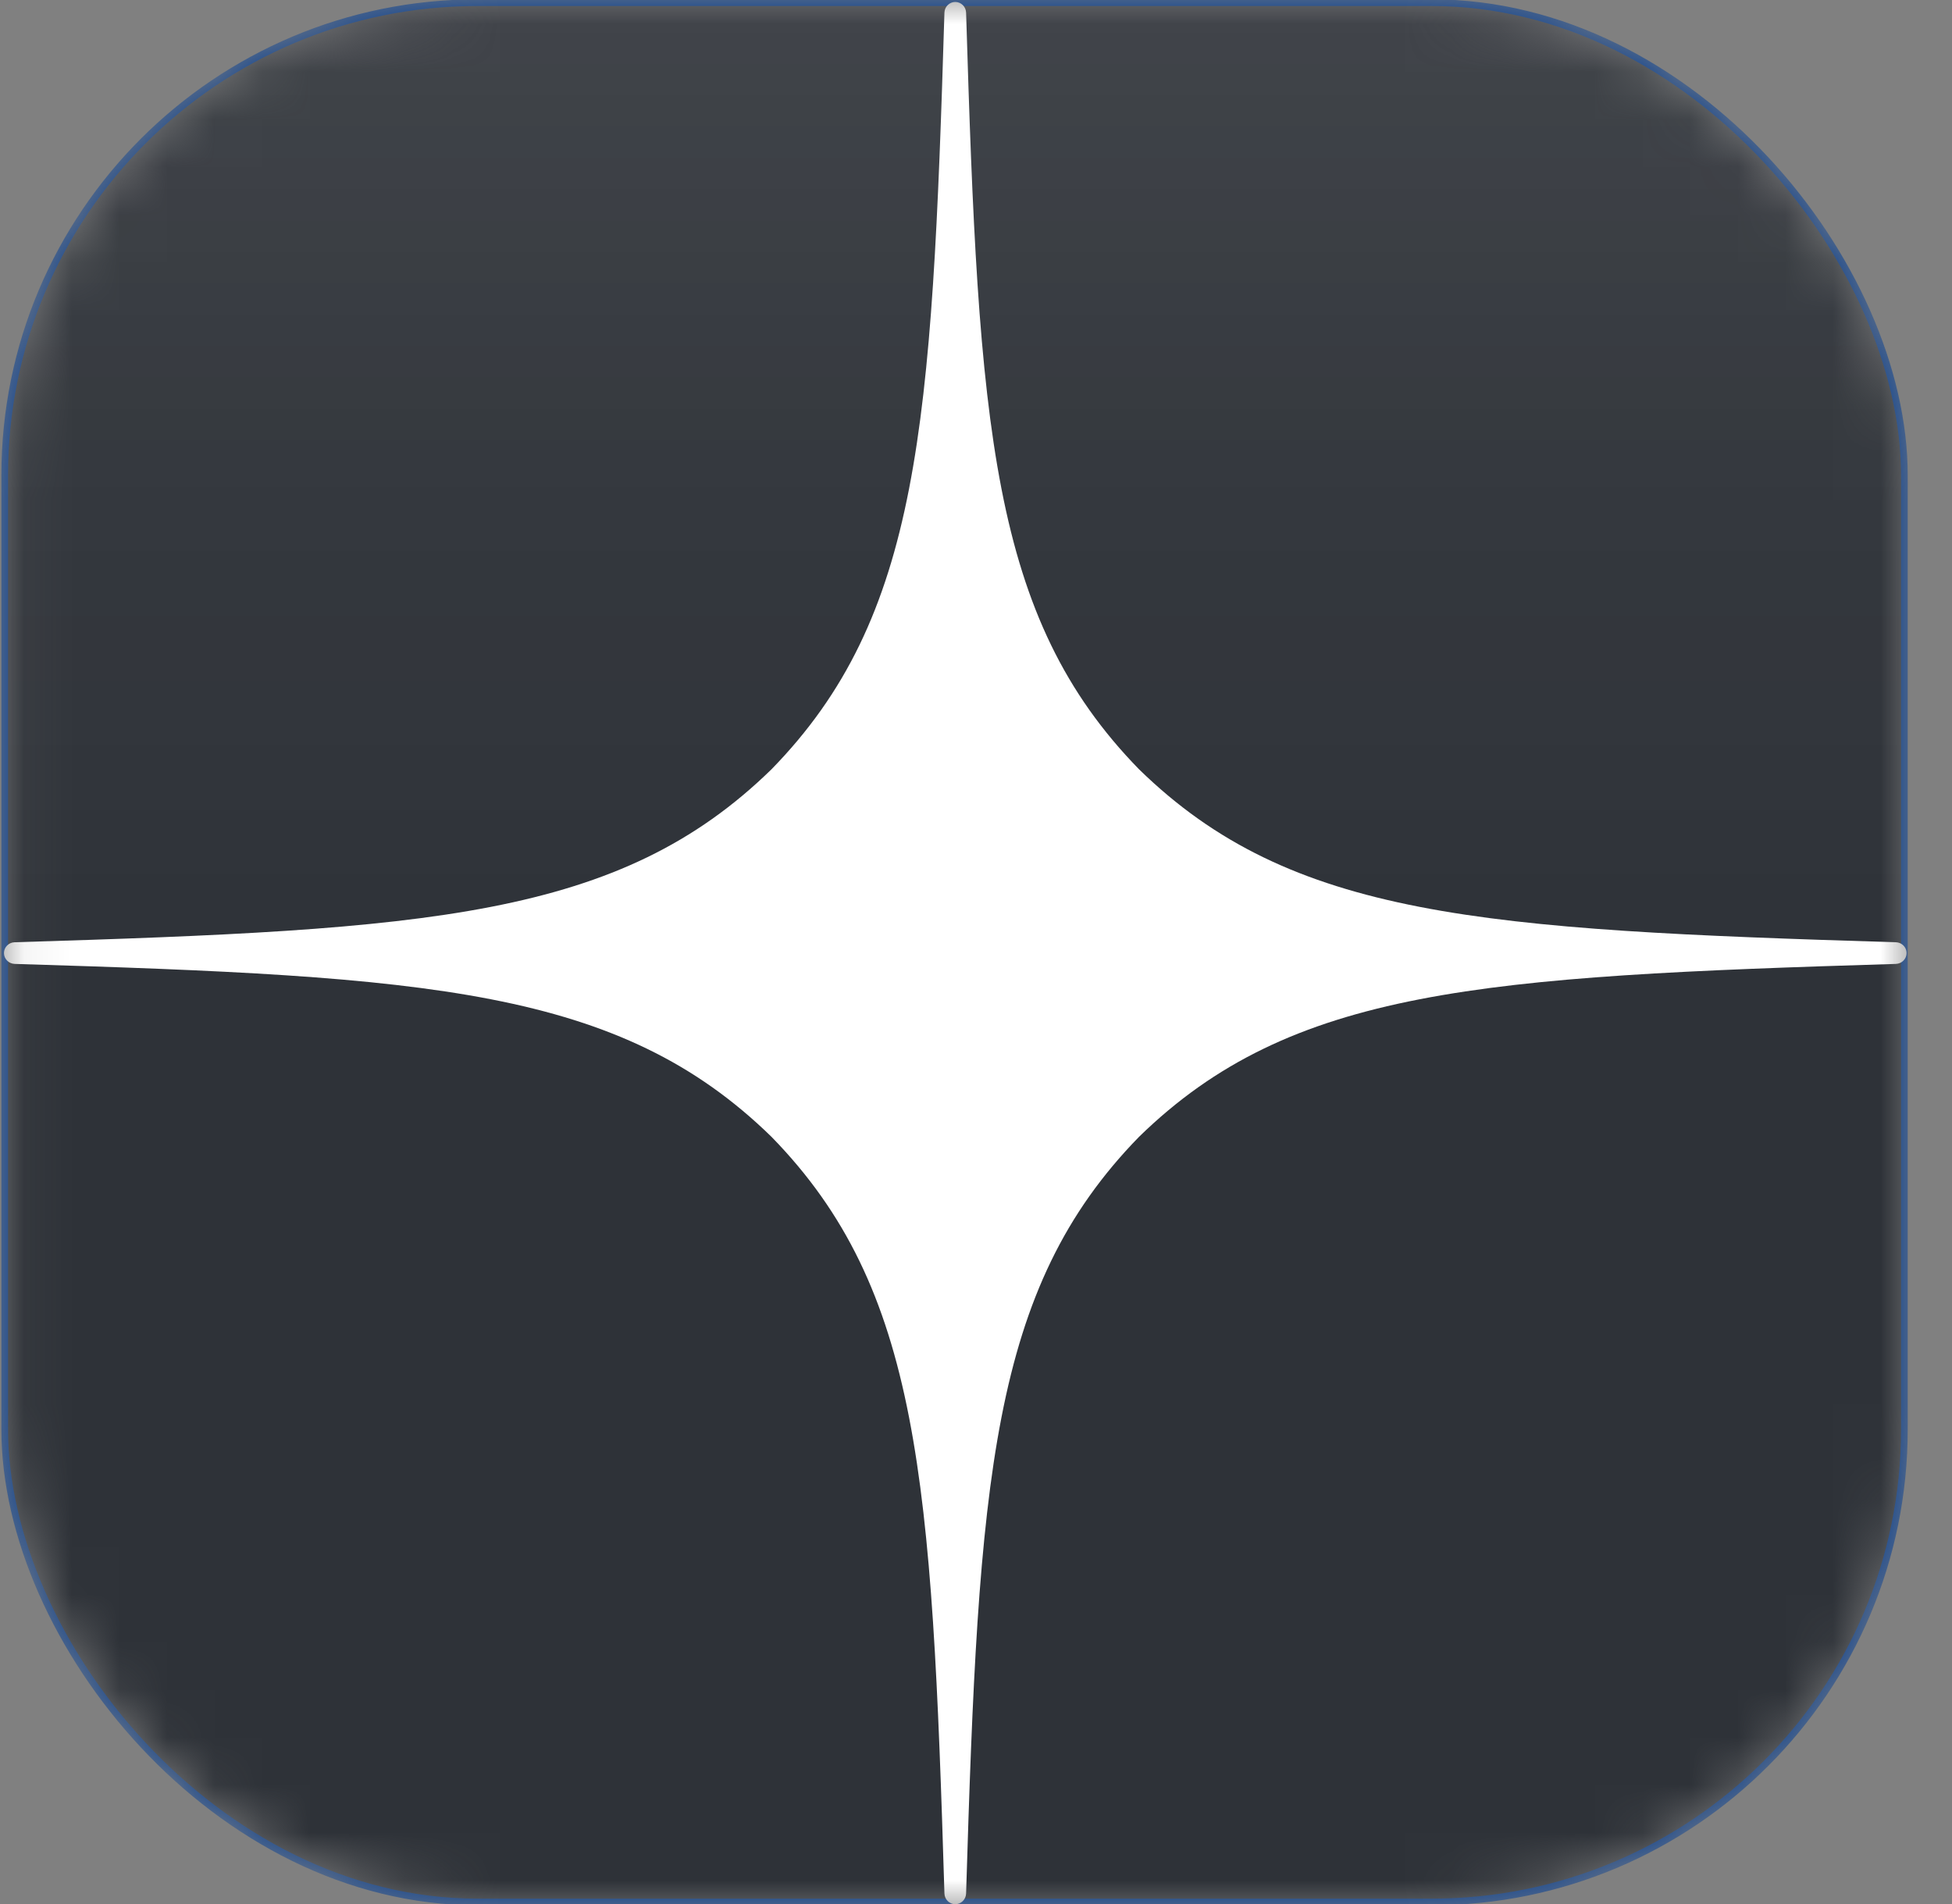
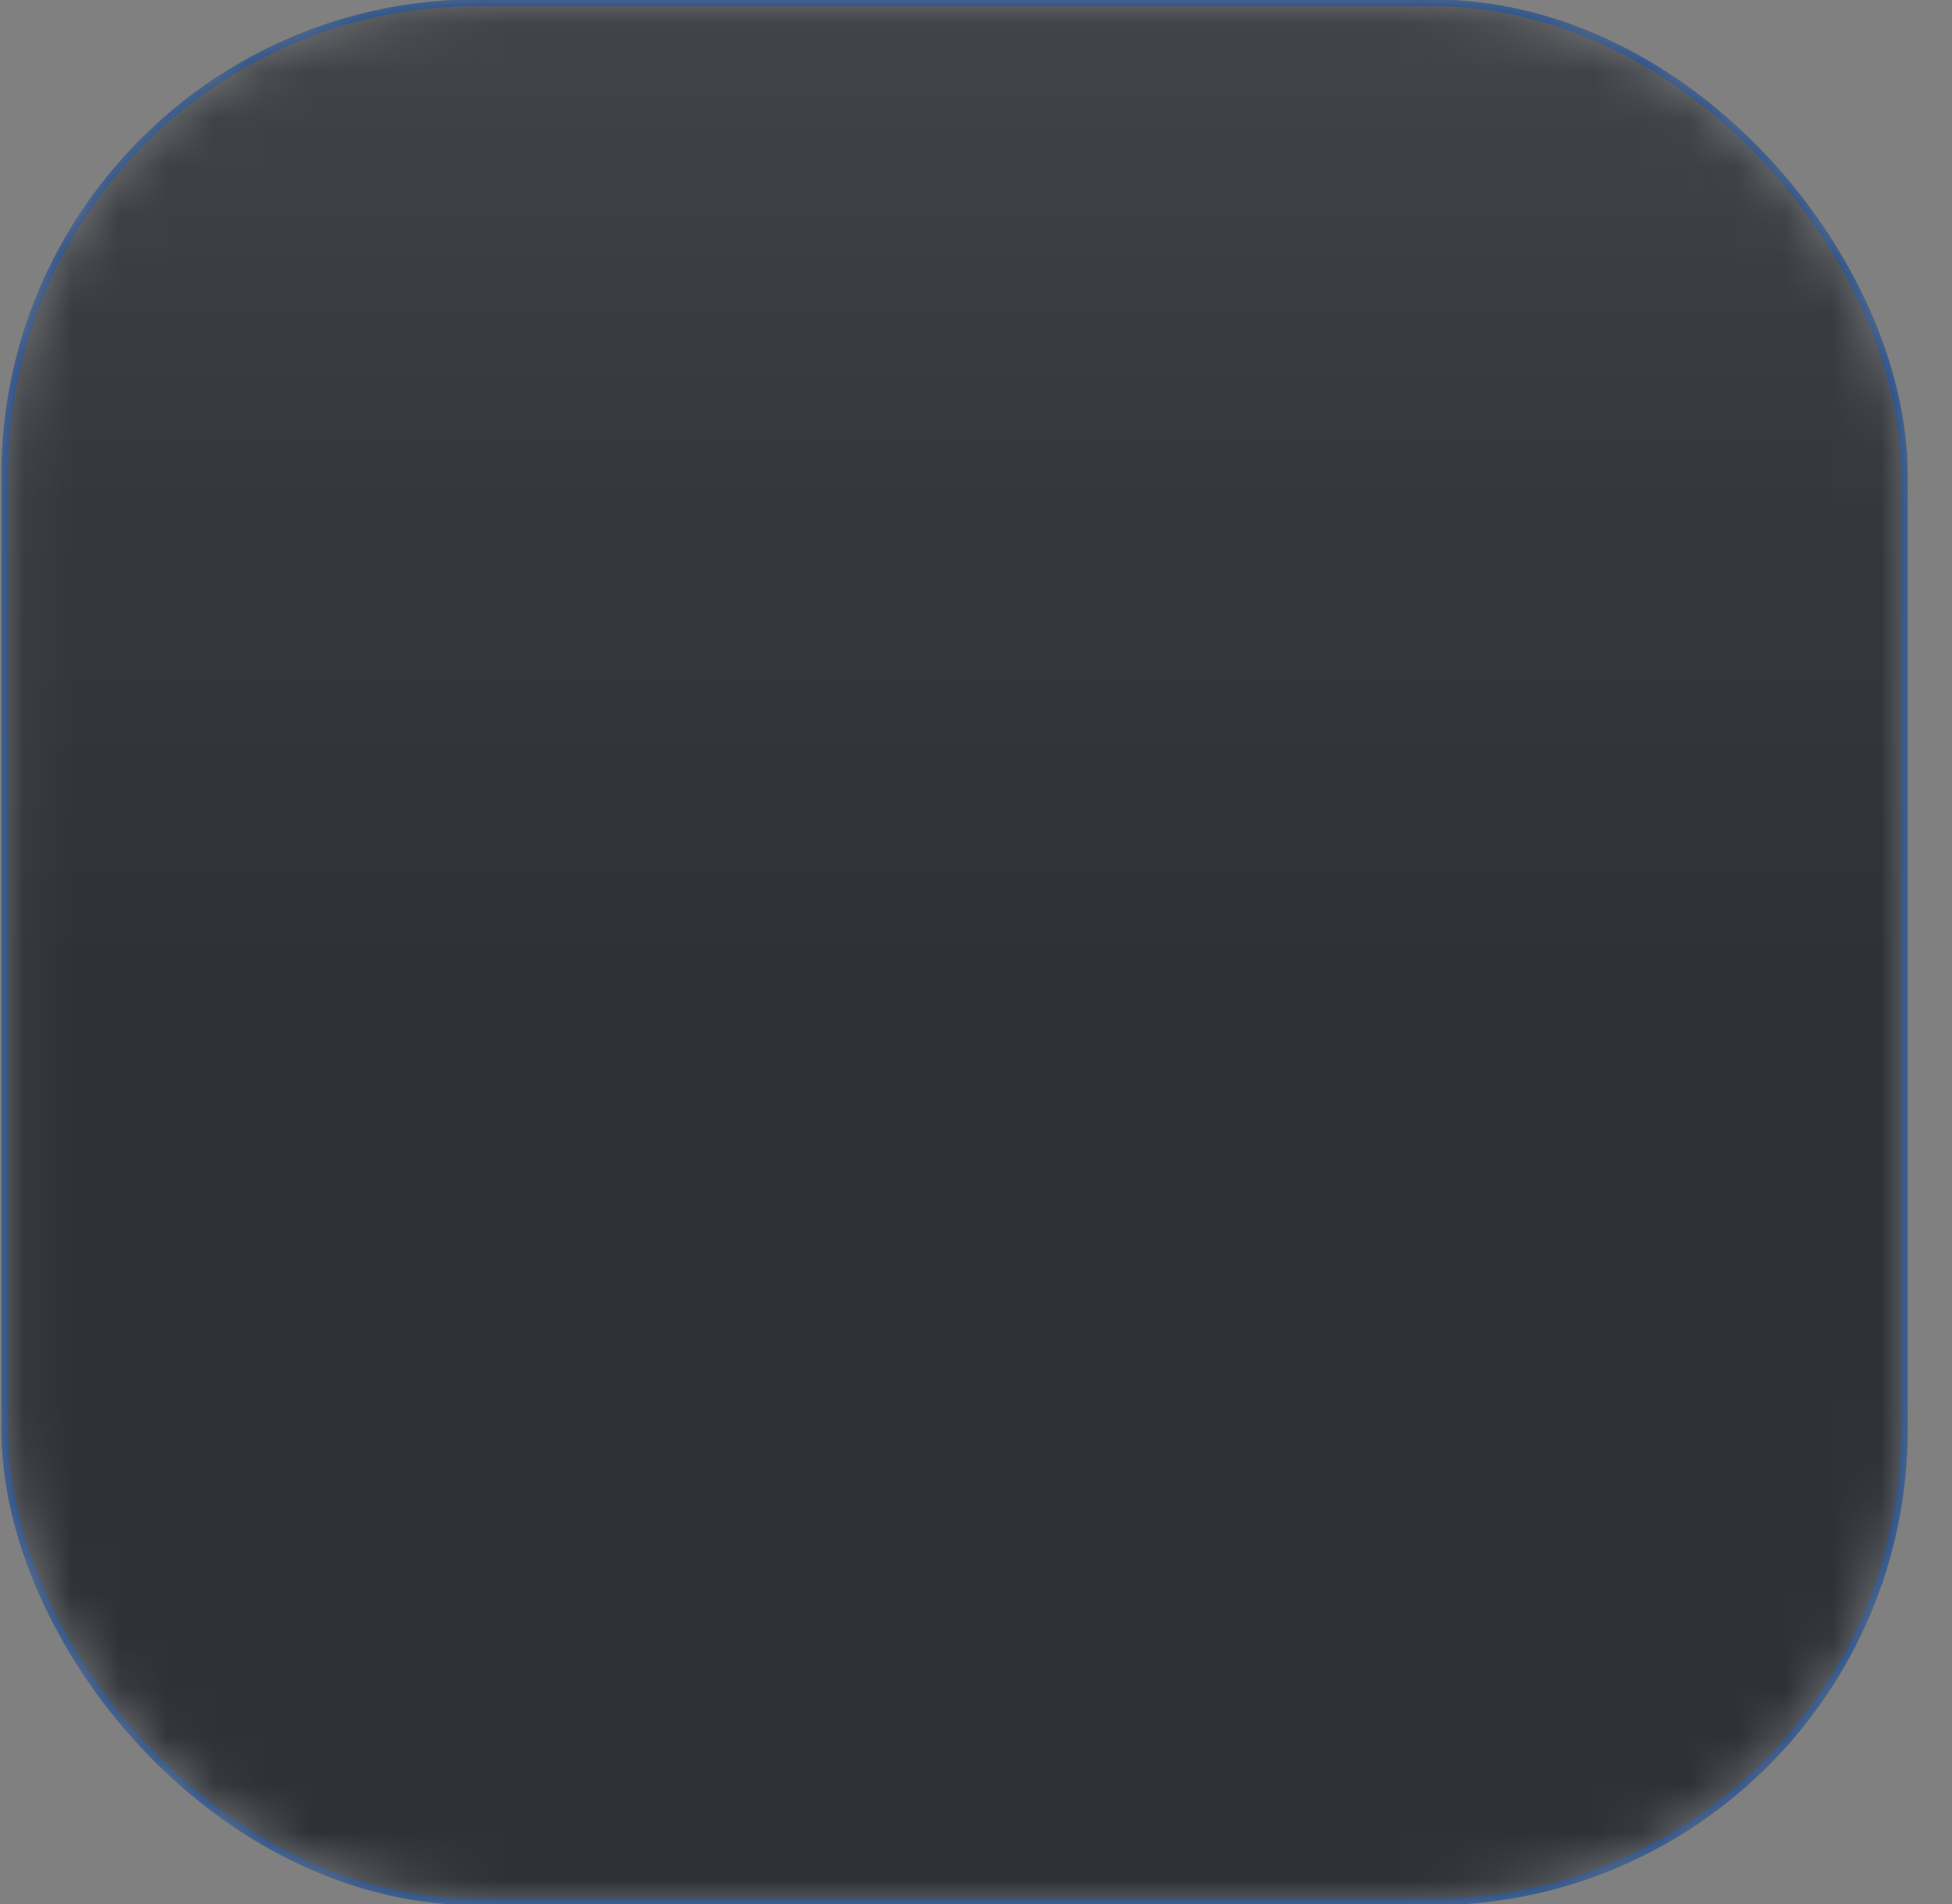
<svg xmlns="http://www.w3.org/2000/svg" viewBox="0 0 41 40" fill="none">
  <rect x="0" y="0" width="41" height="40" fill="#808080" stroke="none" />
  <mask id="mask0_11340_1369" style="mask-type:alpha" maskUnits="userSpaceOnUse" x="0" y="0" width="41" height="40">
    <rect x="0.07" width="40" height="40" rx="10" fill="white" />
    <rect x="0.14" y="0.07" width="39.86" height="39.86" rx="9.93" stroke="black" stroke-opacity="0.2" stroke-width="0.14" />
  </mask>
  <g mask="url(#mask0_11340_1369)">
    <rect x="0.099" y="0.056" width="39.901" height="39.901" rx="9.93" fill="black" />
    <rect x="0.099" y="0.056" width="39.901" height="39.901" rx="9.93" fill="#2C3036" />
    <rect x="0.099" y="0.056" width="39.901" height="39.901" rx="9.93" fill="url(#paint0_linear_11340_1369)" />
    <rect x="0.099" y="0.056" width="39.901" height="39.901" rx="9.93" stroke="#003C96" stroke-width="0.14" />
-     <path fill-rule="evenodd" clip-rule="evenodd" d="M39.822 20.25C39.945 20.246 40.046 20.145 40.046 20.022C40.046 19.899 39.946 19.799 39.823 19.795C31.13 19.53 27.125 19.287 23.925 16.162C20.801 12.962 20.556 8.958 20.292 0.265C20.288 0.142 20.188 0.041 20.064 0.041C19.941 0.041 19.841 0.142 19.837 0.264C19.573 8.958 19.328 12.962 16.204 16.162C13.004 19.287 8.999 19.53 0.306 19.795C0.183 19.799 0.083 19.899 0.083 20.022C0.083 20.145 0.184 20.246 0.307 20.25C8.999 20.514 13.004 20.758 16.204 23.882C19.328 27.082 19.573 31.087 19.837 39.78C19.841 39.903 19.941 40.004 20.064 40.004C20.188 40.004 20.288 39.903 20.292 39.78C20.556 31.087 20.801 27.082 23.925 23.882C27.125 20.758 31.13 20.514 39.822 20.25Z" fill="white" />
  </g>
  <defs>
    <linearGradient id="paint0_linear_11340_1369" x1="40.07" y1="40.028" x2="40.07" y2="-0.014" gradientUnits="userSpaceOnUse">
      <stop stop-color="white" stop-opacity="0.01" />
      <stop offset="0.475" stop-color="white" stop-opacity="0.01" />
      <stop offset="0.76" stop-color="white" stop-opacity="0.043" />
      <stop offset="0.995" stop-color="white" stop-opacity="0.099" />
      <stop offset="1" stop-color="white" stop-opacity="0.1" />
    </linearGradient>
  </defs>
</svg>